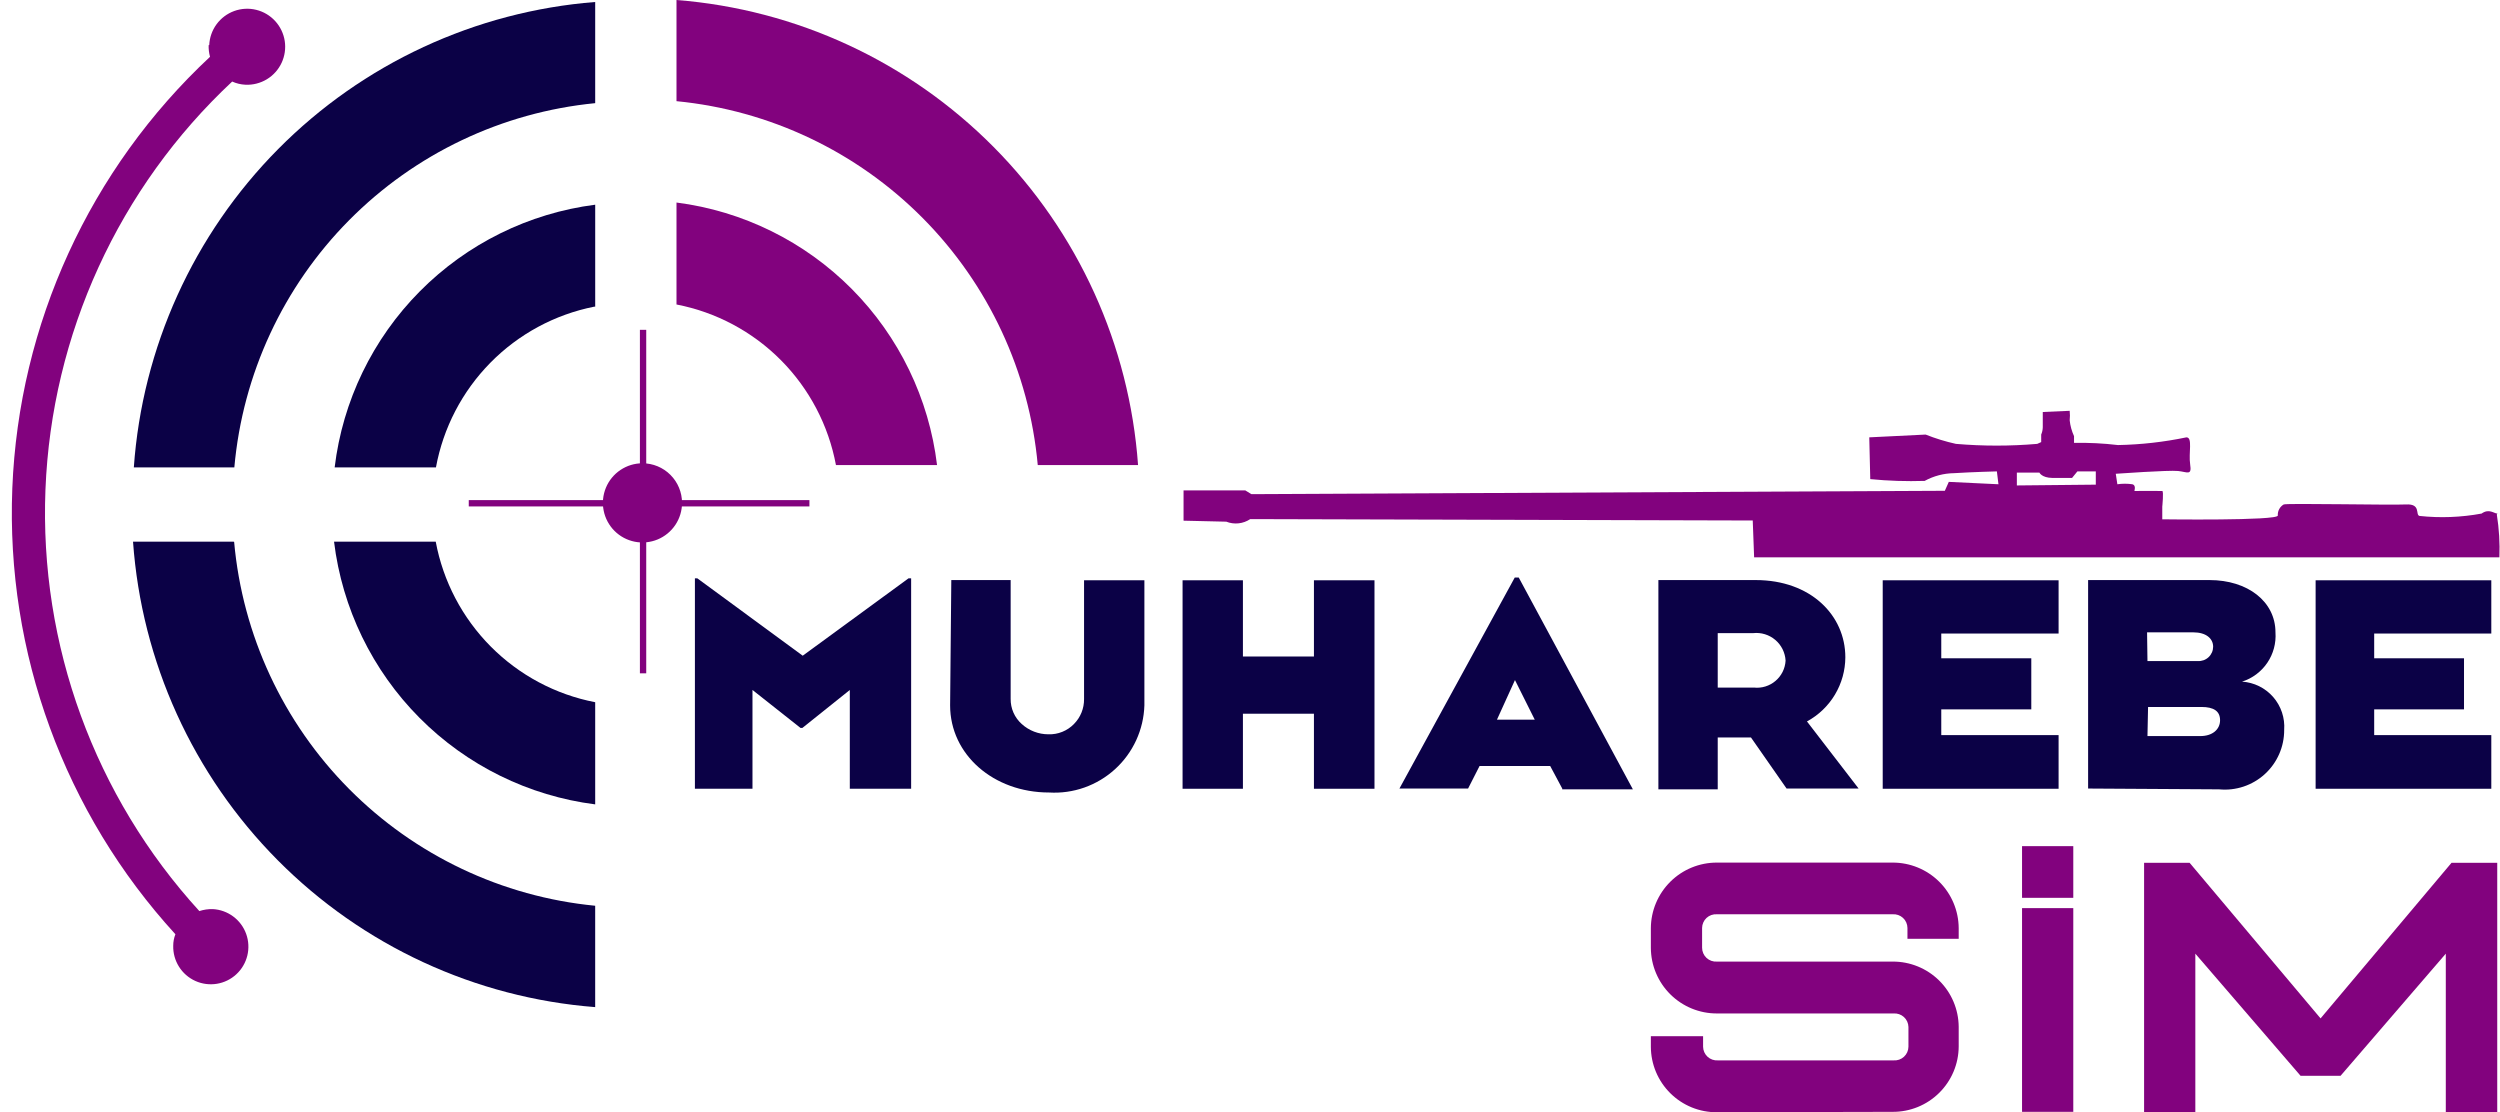
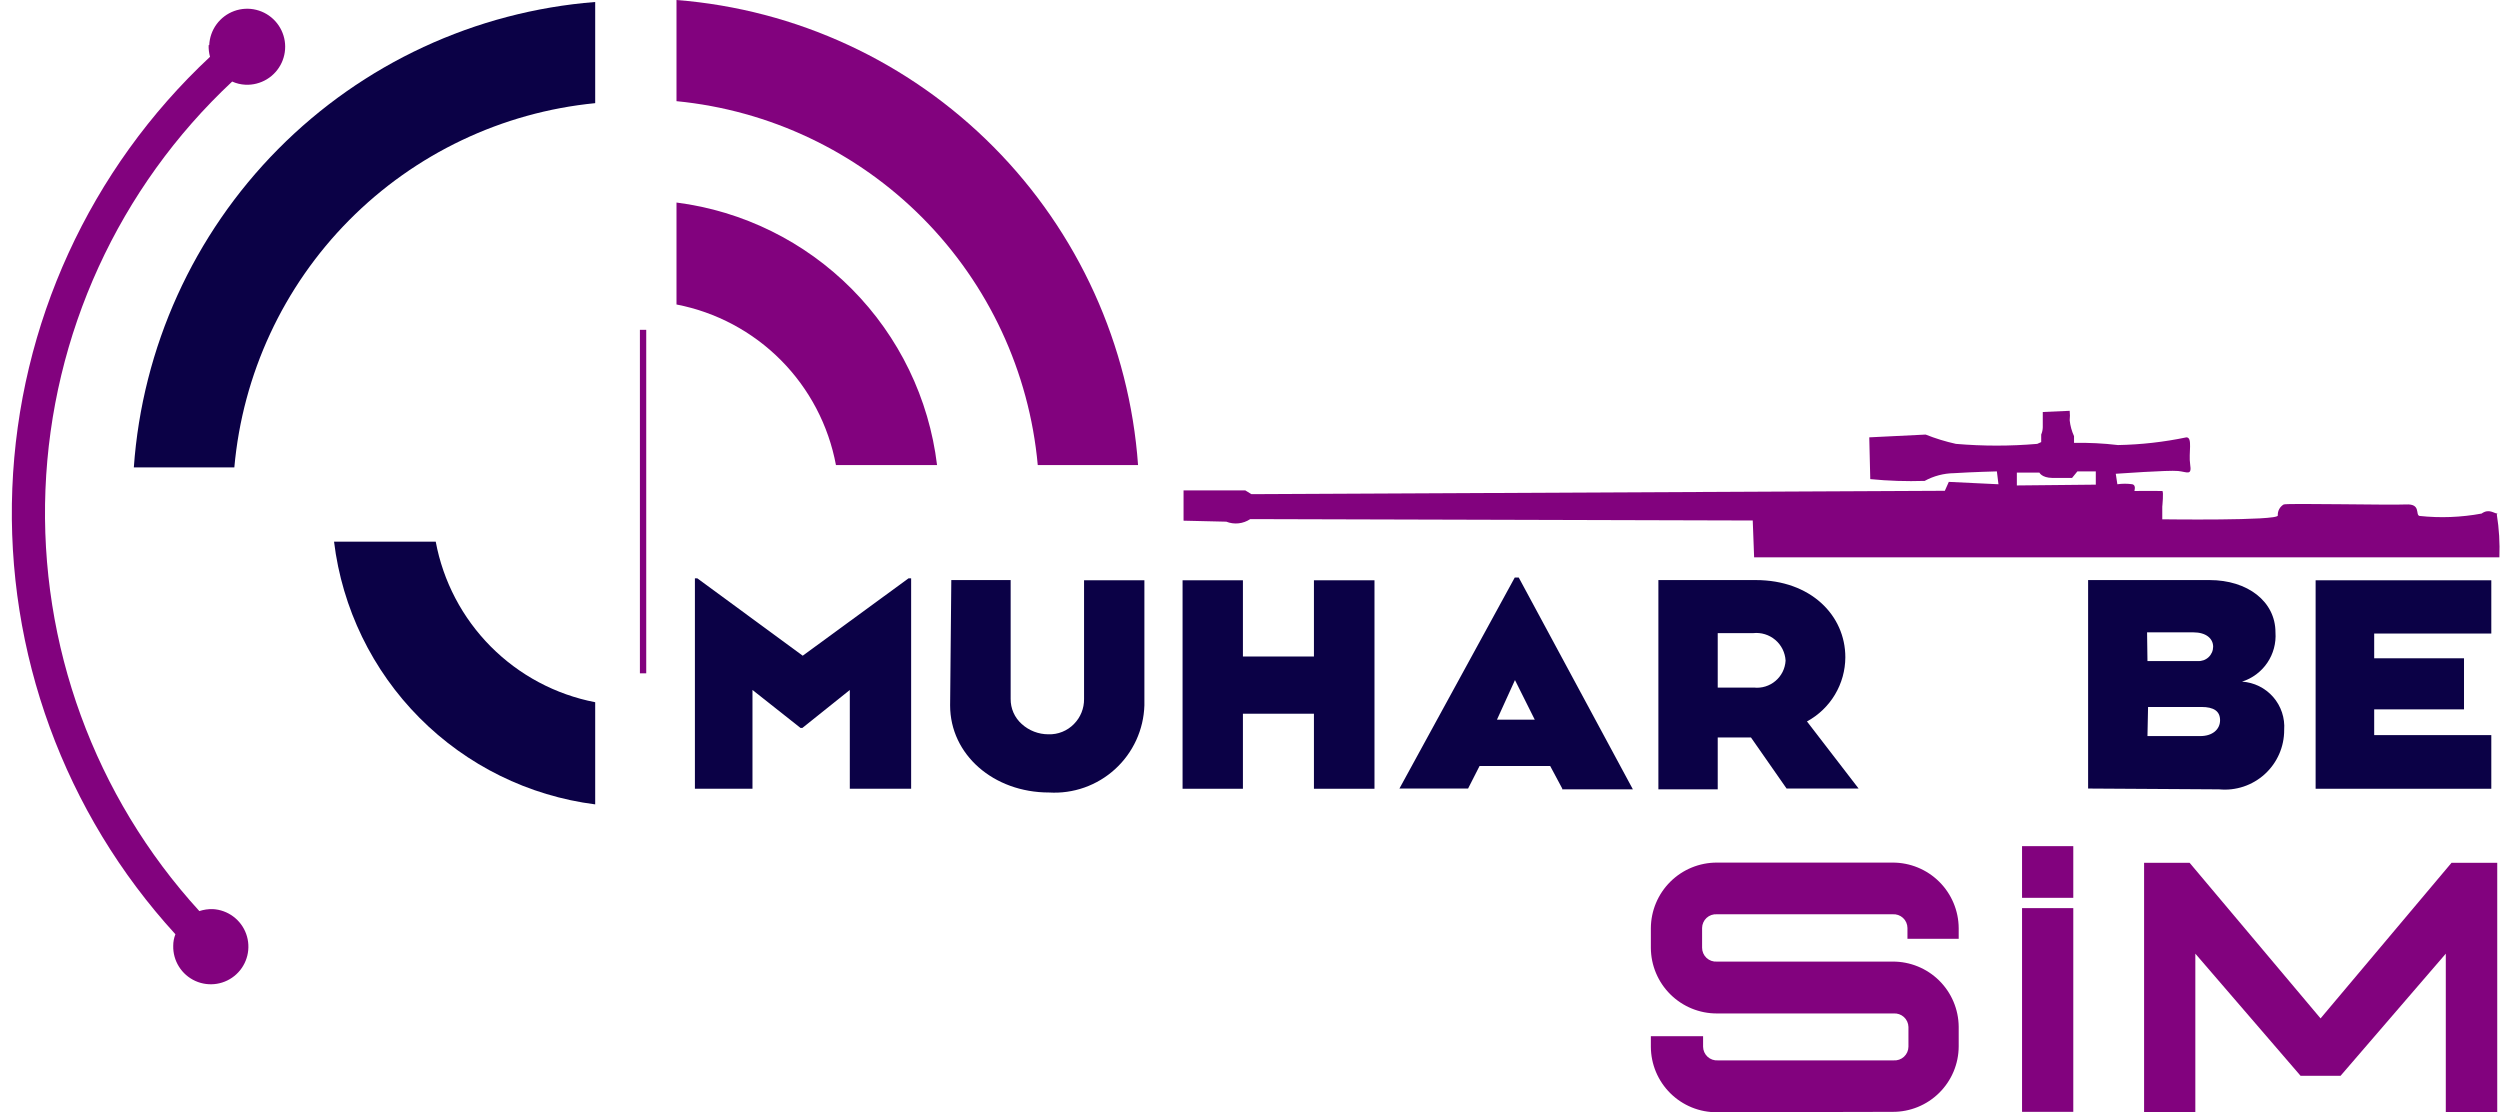
<svg xmlns="http://www.w3.org/2000/svg" width="209" height="93" viewBox="0 0 209 93" fill="none">
  <path d="M168.609 40.584V39.508H170.495C170.495 39.508 170.677 39.938 171.57 39.955H173.224L173.67 39.408H175.209V40.517L168.609 40.584ZM208.784 42.934C208.503 42.934 208.089 42.487 207.461 42.934C205.748 43.251 203.999 43.318 202.267 43.132C201.903 43.033 202.416 42.106 201.143 42.172C199.869 42.239 191.219 42.056 190.921 42.172C190.76 42.265 190.628 42.401 190.54 42.565C190.453 42.728 190.413 42.914 190.425 43.099C190.425 43.546 180.766 43.414 180.766 43.414V42.354C180.766 42.354 180.898 41.063 180.766 41.047C180.634 41.03 178.434 41.047 178.434 41.047C178.434 41.047 178.599 40.567 178.269 40.484C177.852 40.424 177.428 40.424 177.011 40.484L176.879 39.607C176.879 39.607 181.312 39.292 182.089 39.375C182.866 39.458 183.247 39.789 183.098 38.829C182.949 37.869 183.33 36.562 182.784 36.562C180.9 36.955 178.985 37.171 177.061 37.207C175.843 37.062 174.616 37.001 173.389 37.025V36.462C173.198 36.043 173.075 35.596 173.026 35.138C173.054 34.874 173.054 34.608 173.026 34.344L170.776 34.443C170.776 34.443 170.776 35.386 170.776 35.718C170.771 35.928 170.727 36.136 170.644 36.33V36.959L170.313 37.108C168.051 37.302 165.777 37.302 163.515 37.108C162.652 36.917 161.806 36.657 160.985 36.33L156.271 36.562L156.354 40.054C157.865 40.203 159.384 40.252 160.902 40.203C161.659 39.789 162.505 39.568 163.366 39.557C164.921 39.458 166.939 39.408 166.939 39.408L167.071 40.484L162.92 40.285L162.589 41.03L104.618 41.312L104.106 40.997H98.945V43.529L102.518 43.612C102.844 43.741 103.196 43.789 103.545 43.751C103.894 43.714 104.228 43.592 104.519 43.397L146.529 43.513L146.645 46.592H208.949C208.995 45.396 208.923 44.198 208.734 43.017" fill="#82027E" />
  <path d="M58.094 65.939V48.346H58.292L67.108 54.817L75.956 48.346H76.171V65.939H71.044V57.681L67.075 60.858H66.926L62.907 57.681V65.939H58.094Z" fill="#0B0146" />
  <path d="M79.529 48.494H84.491V58.425C84.486 58.821 84.566 59.214 84.725 59.577C84.885 59.939 85.121 60.263 85.417 60.527C86.028 61.082 86.824 61.389 87.65 61.387C88.046 61.401 88.44 61.331 88.807 61.182C89.175 61.034 89.507 60.811 89.783 60.527C90.055 60.252 90.27 59.927 90.414 59.569C90.559 59.211 90.631 58.828 90.627 58.441V48.511H95.671V58.971C95.64 59.978 95.407 60.968 94.987 61.883C94.566 62.798 93.967 63.619 93.223 64.298C92.48 64.977 91.608 65.5 90.659 65.836C89.71 66.172 88.704 66.314 87.699 66.253C83.068 66.253 79.43 63.092 79.43 58.971L79.529 48.494Z" fill="#0B0146" />
  <path d="M98.863 65.94V48.512H103.908V54.884H109.845V48.512H114.907V65.94H109.845V59.667H103.908V65.94H98.863Z" fill="#0B0146" />
  <path d="M125.146 60.163H128.305L126.651 56.853L125.146 60.163ZM130.604 65.923L129.595 64.036H123.691L122.731 65.923H116.992L126.635 48.279H126.965L136.509 65.989H130.604V65.923Z" fill="#0B0146" />
  <path d="M146.629 57.481C146.952 57.516 147.279 57.484 147.589 57.388C147.899 57.292 148.187 57.134 148.434 56.923C148.682 56.713 148.884 56.454 149.029 56.163C149.173 55.872 149.257 55.555 149.275 55.23C149.257 54.898 149.171 54.573 149.023 54.274C148.875 53.976 148.668 53.711 148.414 53.496C148.16 53.281 147.865 53.119 147.547 53.022C147.229 52.925 146.894 52.893 146.563 52.93H143.602V57.481H146.629ZM143.602 61.652V65.989H138.641V48.494H146.778C151.376 48.494 154.27 51.44 154.27 54.949C154.266 56.049 153.966 57.127 153.401 58.071C152.837 59.014 152.029 59.788 151.062 60.312L155.379 65.922H149.358L146.381 61.652H143.602Z" fill="#0B0146" />
-   <path d="M157.395 65.94V48.512H172.098V52.964H162.29V55.033H169.816V59.303H162.29V61.455H172.098V65.94H157.395Z" fill="#0B0146" />
  <path d="M179.528 61.536H183.944C184.97 61.536 185.598 60.974 185.598 60.212C185.598 59.451 185.069 59.103 184.043 59.103H179.578L179.528 61.536ZM179.528 55.264H183.729C183.893 55.275 184.058 55.252 184.213 55.198C184.368 55.143 184.51 55.057 184.631 54.946C184.752 54.834 184.848 54.699 184.915 54.549C184.982 54.399 185.017 54.236 185.019 54.072C185.019 53.377 184.424 52.864 183.365 52.864H179.495L179.528 55.264ZM174.566 65.922V48.494H184.722C187.897 48.494 190.229 50.282 190.229 52.864C190.294 53.765 190.053 54.662 189.546 55.409C189.039 56.157 188.295 56.712 187.434 56.985C187.931 57.016 188.417 57.146 188.864 57.367C189.31 57.587 189.709 57.894 190.037 58.269C190.364 58.645 190.614 59.081 190.772 59.554C190.93 60.027 190.993 60.526 190.957 61.023C190.96 61.718 190.818 62.405 190.539 63.041C190.26 63.677 189.851 64.248 189.338 64.716C188.826 65.183 188.22 65.538 187.562 65.758C186.903 65.977 186.206 66.056 185.515 65.989L174.566 65.922Z" fill="#0B0146" />
  <path d="M193.586 65.94V48.512H208.273V52.964H198.482V55.033H205.991V59.303H198.482V61.455H208.273V65.94H193.586Z" fill="#0B0146" />
  <path d="M143.536 92.984C142.815 92.988 142.1 92.851 141.432 92.579C140.764 92.306 140.156 91.905 139.643 91.398C139.13 90.891 138.722 90.288 138.442 89.623C138.162 88.957 138.016 88.244 138.012 87.522V86.629H142.378V87.506C142.38 87.664 142.414 87.82 142.478 87.964C142.543 88.108 142.636 88.238 142.752 88.345C142.868 88.452 143.005 88.534 143.154 88.586C143.303 88.638 143.461 88.659 143.619 88.648H158.306C158.463 88.659 158.621 88.638 158.77 88.586C158.919 88.534 159.056 88.452 159.172 88.345C159.288 88.238 159.382 88.108 159.446 87.964C159.51 87.82 159.544 87.664 159.546 87.506V85.851C159.542 85.694 159.506 85.54 159.441 85.398C159.376 85.255 159.282 85.128 159.166 85.022C159.05 84.917 158.914 84.837 158.766 84.786C158.619 84.734 158.462 84.714 158.306 84.725H143.536C142.078 84.73 140.678 84.155 139.642 83.128C138.607 82.102 138.02 80.706 138.012 79.247V77.592C138.02 76.133 138.607 74.737 139.642 73.71C140.678 72.683 142.078 72.109 143.536 72.113H158.223C159.681 72.109 161.081 72.683 162.116 73.71C163.152 74.737 163.738 76.133 163.747 77.592V78.485H159.463V77.575C159.462 77.417 159.427 77.261 159.363 77.117C159.299 76.973 159.206 76.843 159.09 76.736C158.973 76.629 158.837 76.547 158.688 76.495C158.538 76.443 158.38 76.422 158.223 76.433H143.536C143.378 76.422 143.22 76.443 143.071 76.495C142.922 76.547 142.785 76.629 142.669 76.736C142.553 76.843 142.46 76.973 142.396 77.117C142.331 77.261 142.297 77.417 142.295 77.575V79.23C142.295 79.39 142.327 79.547 142.391 79.694C142.454 79.84 142.547 79.971 142.663 80.08C142.78 80.189 142.917 80.272 143.067 80.326C143.218 80.379 143.377 80.4 143.536 80.389H158.223C159.676 80.38 161.074 80.948 162.11 81.969C163.145 82.99 163.734 84.38 163.747 85.834V87.489C163.743 88.211 163.597 88.924 163.317 89.59C163.037 90.254 162.628 90.858 162.115 91.365C161.602 91.872 160.995 92.273 160.327 92.545C159.659 92.817 158.944 92.955 158.223 92.951L143.536 92.984Z" fill="#82027E" />
  <path d="M169.043 75.919H173.327V92.95H169.043V75.919ZM169.043 70.738H173.327V75.058H169.043V70.738Z" fill="#82027E" />
  <path d="M204.469 93V79.726L195.67 89.938H192.329L183.53 79.726V93H179.246V72.129H183.05L193.999 85.138L204.948 72.129H208.769V93H204.469Z" fill="#82027E" />
  <path d="M69.885 38.878H78.337C77.665 33.316 75.157 28.137 71.212 24.162C67.266 20.187 62.108 17.642 56.555 16.932V25.455C59.866 26.096 62.909 27.718 65.286 30.112C67.664 32.506 69.266 35.56 69.885 38.878" fill="#82027E" />
  <path d="M86.756 38.878H95.141C94.424 28.849 90.135 19.41 83.055 12.276C75.974 5.142 66.572 0.786 56.555 0V8.458C64.341 9.216 71.618 12.669 77.132 18.223C82.645 23.777 86.049 31.082 86.756 38.878" fill="#82027E" />
-   <path d="M49.759 25.637V17.113C44.204 17.828 39.046 20.375 35.101 24.353C31.155 28.331 28.648 33.512 27.977 39.076H36.445C37.052 35.768 38.638 32.719 40.997 30.323C43.356 27.926 46.38 26.294 49.676 25.637" fill="#0B0146" />
  <path d="M49.758 8.624V0.166C39.738 0.957 30.335 5.319 23.257 12.46C16.18 19.6 11.897 29.045 11.188 39.077H19.59C20.285 31.279 23.679 23.968 29.187 18.408C34.695 12.848 41.971 9.387 49.758 8.624" fill="#0B0146" />
  <path d="M36.377 45.283H27.926C28.605 50.852 31.121 56.036 35.075 60.014C39.03 63.992 44.196 66.537 49.758 67.246V58.706C46.446 58.066 43.404 56.443 41.026 54.049C38.649 51.655 37.046 48.601 36.427 45.283" fill="#0B0146" />
-   <path d="M19.523 45.283H11.121C11.836 55.325 16.129 64.776 23.22 71.917C30.311 79.058 39.727 83.415 49.757 84.195V75.721C41.972 74.965 34.694 71.511 29.183 65.957C23.672 60.403 20.273 53.096 19.573 45.3" fill="#0B0146" />
-   <path d="M57.018 42.041C57.018 42.695 56.824 43.335 56.461 43.88C56.097 44.424 55.581 44.848 54.976 45.099C54.372 45.349 53.707 45.415 53.065 45.287C52.423 45.16 51.834 44.844 51.371 44.381C50.909 43.918 50.593 43.328 50.466 42.686C50.338 42.044 50.404 41.379 50.654 40.774C50.904 40.169 51.328 39.652 51.873 39.288C52.416 38.925 53.056 38.73 53.71 38.73C54.588 38.73 55.429 39.079 56.049 39.7C56.67 40.321 57.018 41.163 57.018 42.041Z" fill="#82027E" />
  <path d="M17.442 3.773C17.432 4.102 17.471 4.431 17.558 4.749C7.511 14.126 1.571 27.093 1.029 40.83C0.487 54.567 5.387 67.963 14.664 78.103C14.543 78.409 14.482 78.734 14.482 79.063C14.466 79.681 14.633 80.29 14.962 80.813C15.29 81.337 15.766 81.752 16.329 82.007C16.892 82.261 17.517 82.344 18.127 82.245C18.736 82.146 19.304 81.87 19.757 81.45C20.211 81.03 20.53 80.486 20.677 79.885C20.823 79.284 20.789 78.654 20.579 78.073C20.369 77.491 19.992 76.985 19.496 76.616C19 76.248 18.407 76.034 17.79 76.001C17.408 75.991 17.027 76.047 16.665 76.166C7.908 66.573 3.286 53.911 3.8 40.928C4.314 27.945 9.923 15.688 19.41 6.818C19.76 6.976 20.136 7.065 20.519 7.083C21.146 7.112 21.769 6.953 22.307 6.628C22.845 6.303 23.274 5.825 23.541 5.256C23.807 4.686 23.899 4.05 23.804 3.428C23.709 2.807 23.432 2.227 23.007 1.763C22.583 1.299 22.031 0.971 21.42 0.822C20.81 0.672 20.169 0.707 19.578 0.922C18.988 1.137 18.474 1.523 18.103 2.03C17.731 2.538 17.519 3.144 17.492 3.773" fill="#82027E" />
  <path d="M54.025 27.574H53.496V56.29H54.025V27.574Z" fill="#82027E" />
-   <path d="M67.668 41.809H39.188V42.338H67.668V41.809Z" fill="#82027E" />
</svg>